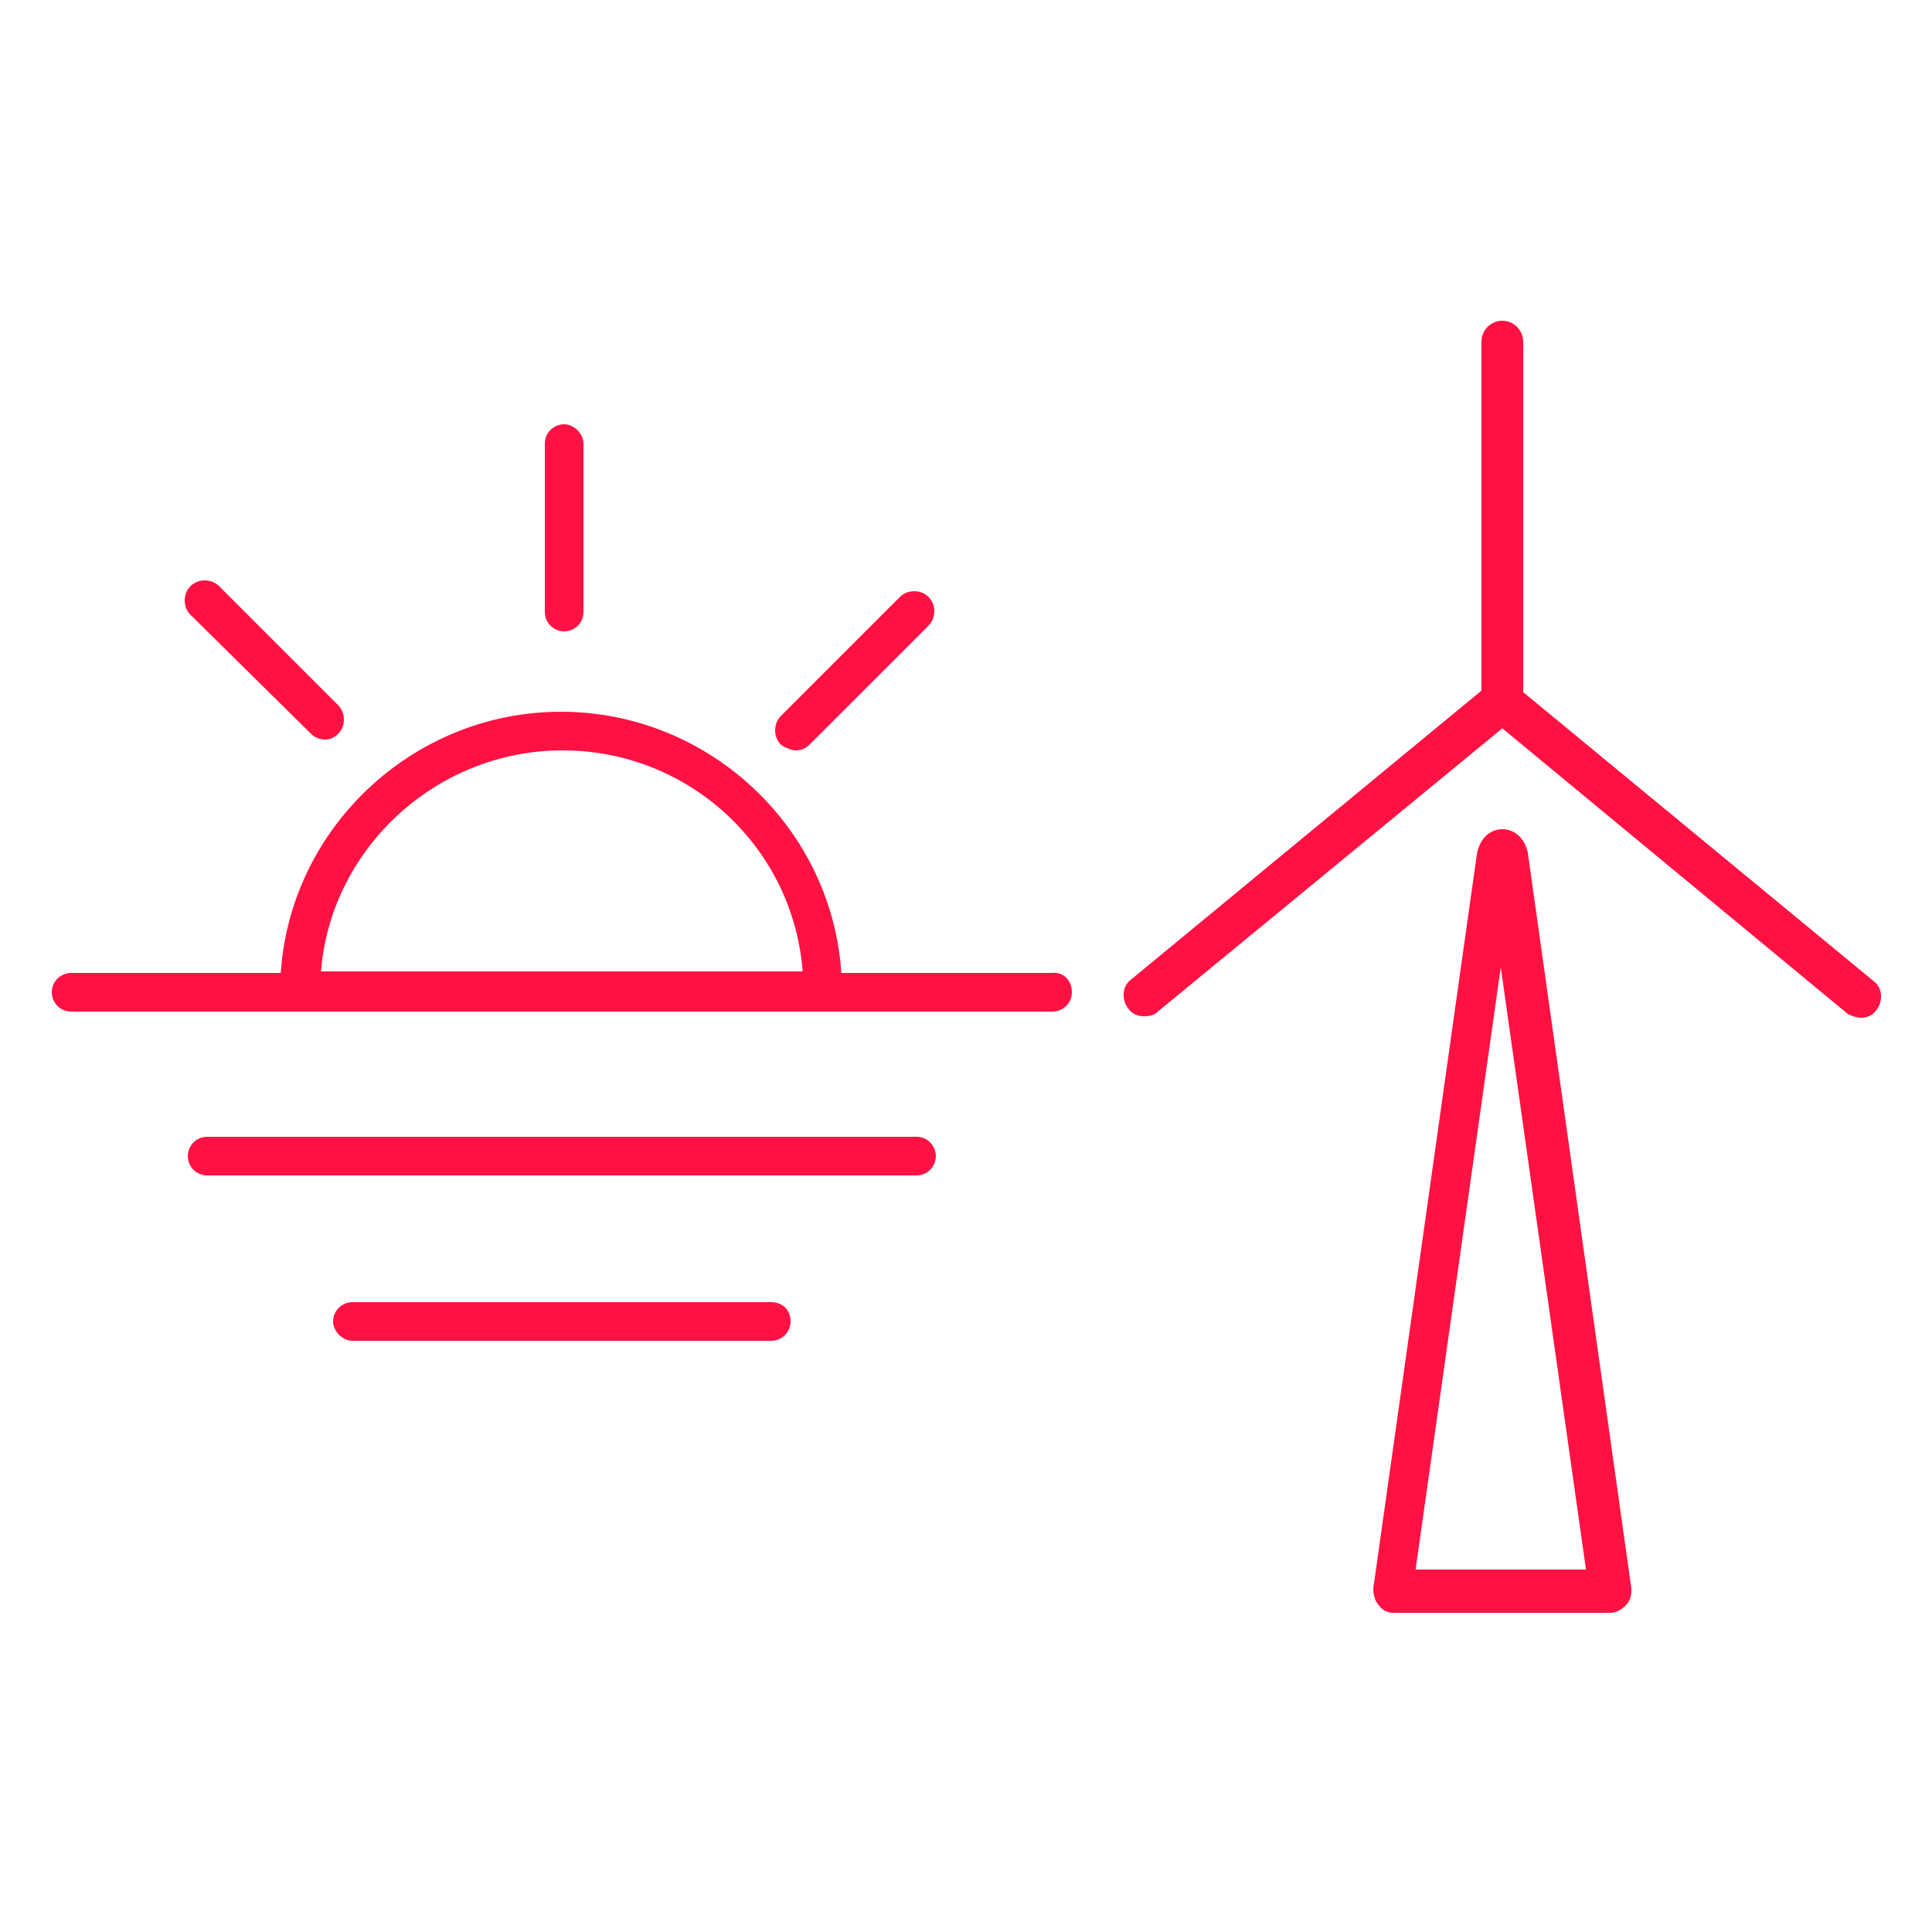
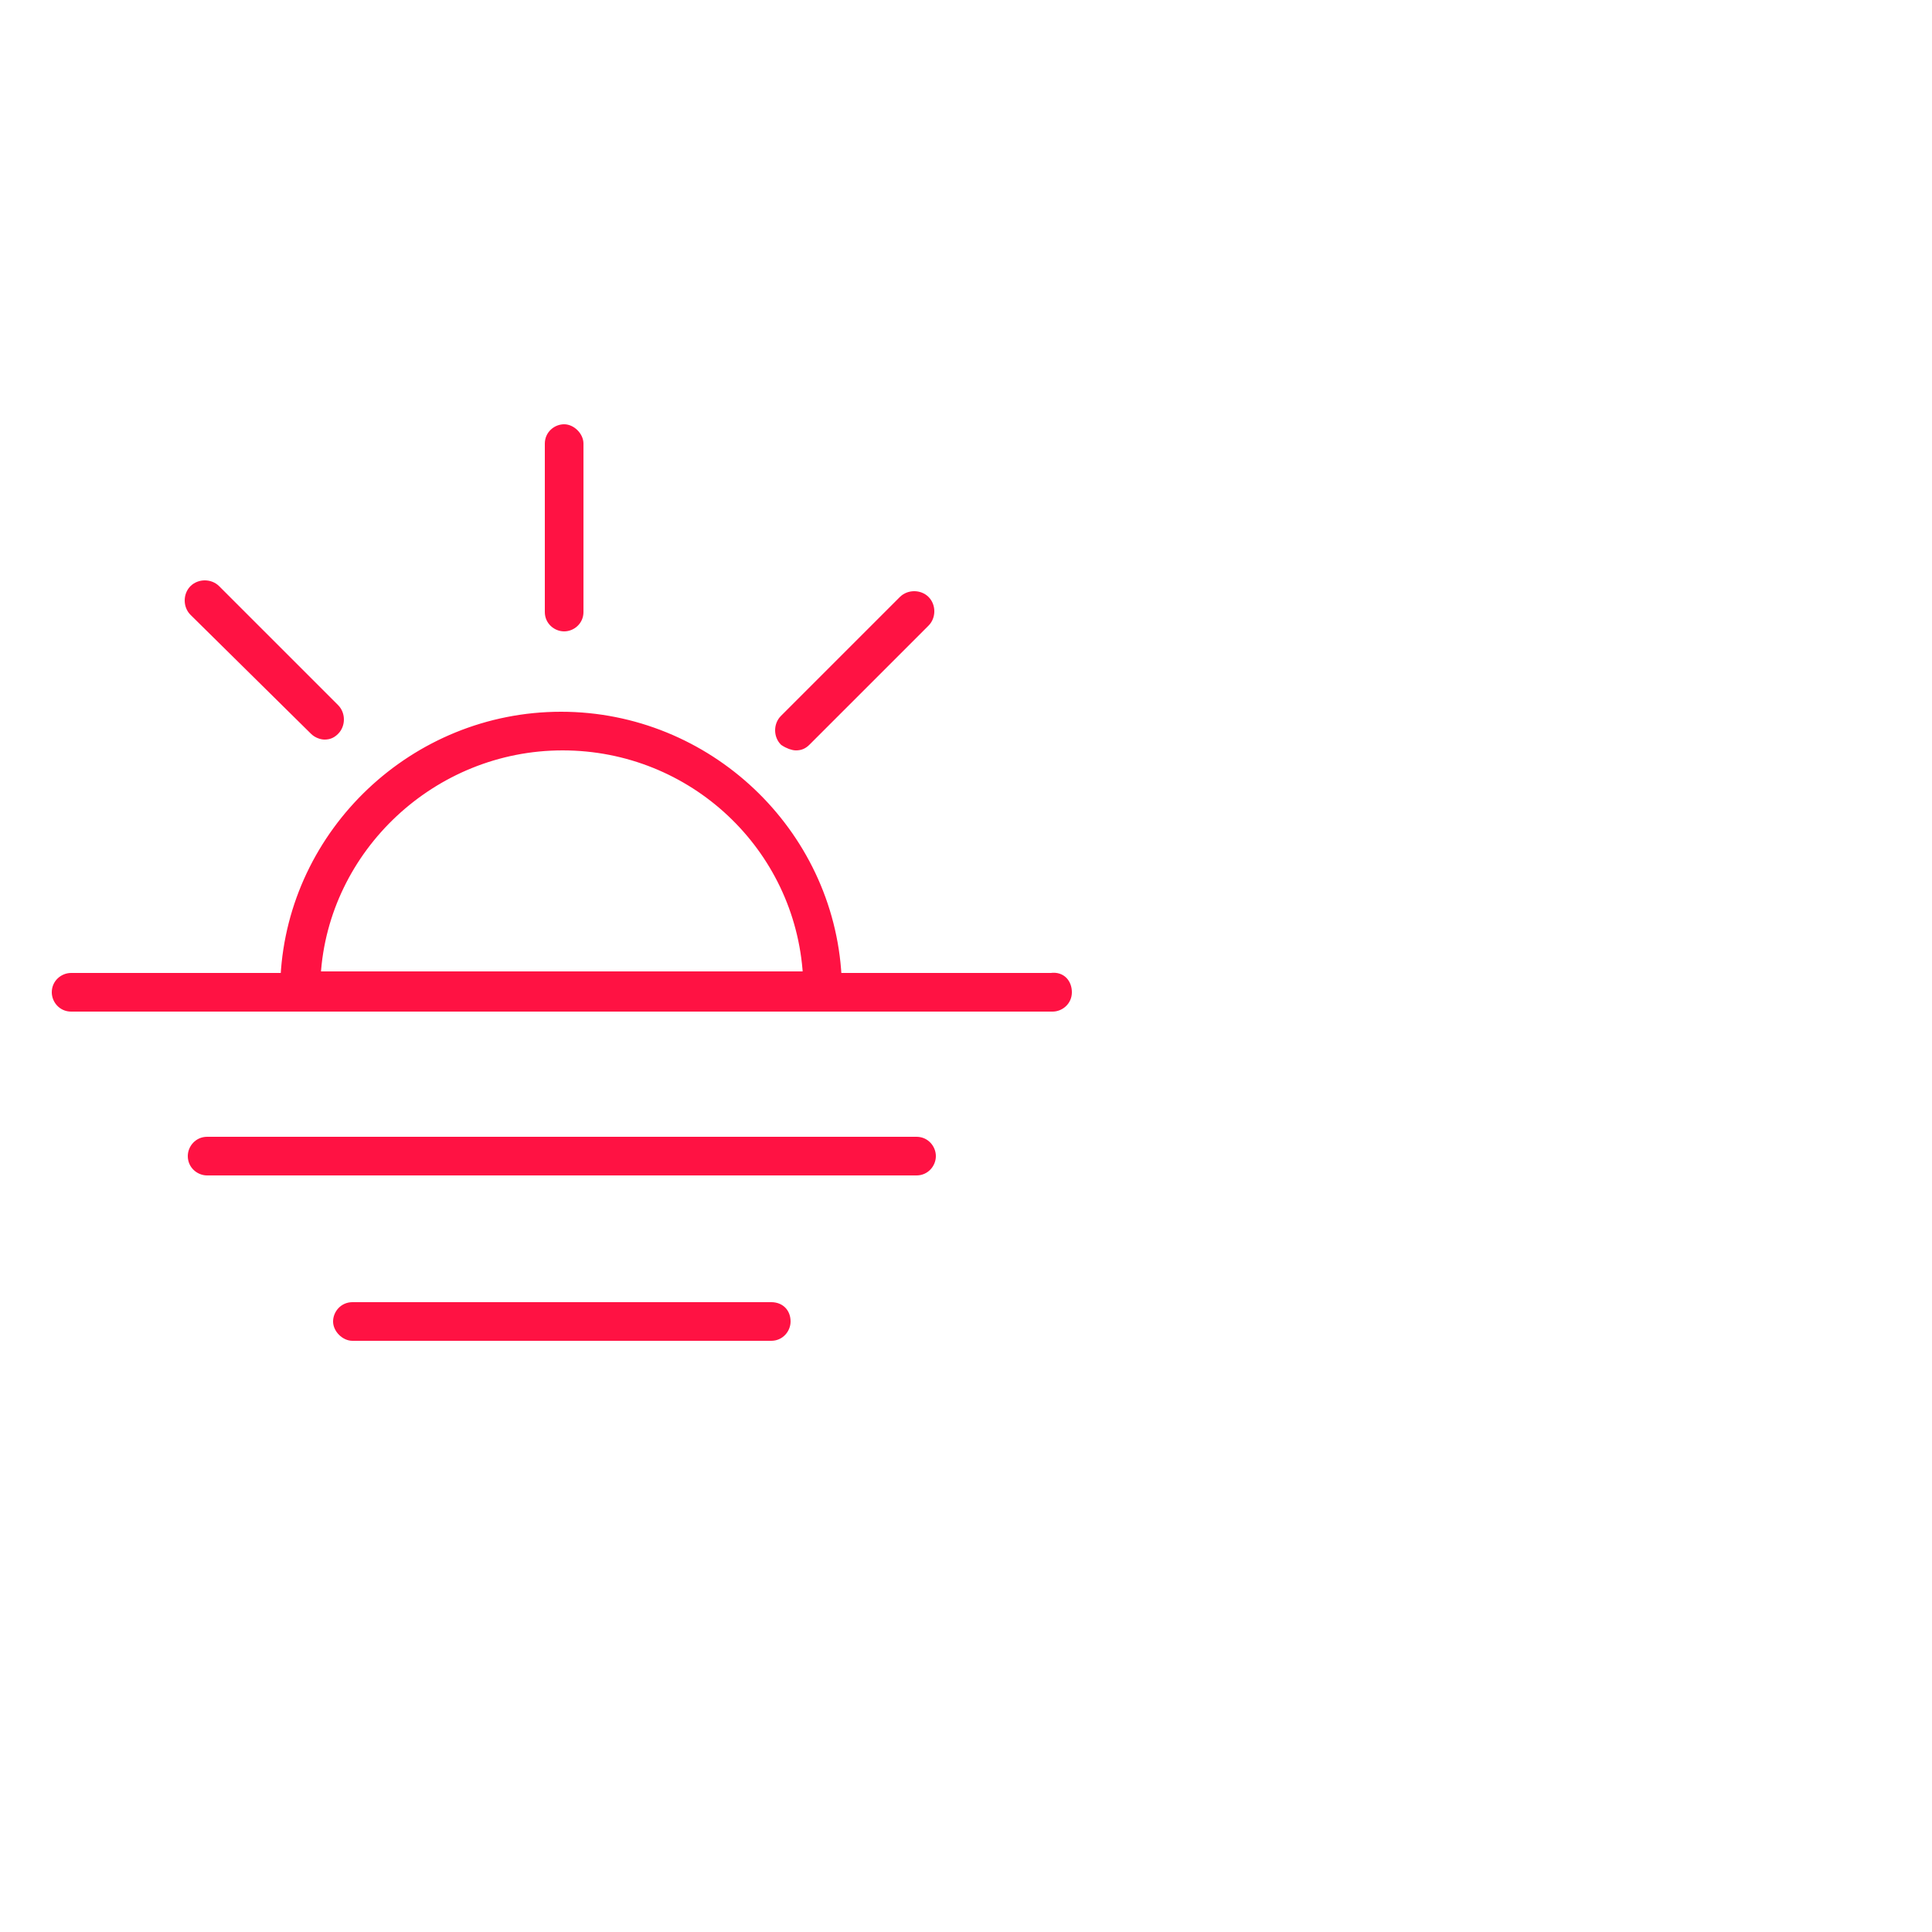
<svg xmlns="http://www.w3.org/2000/svg" version="1.1" id="Layer_1" x="0px" y="0px" viewBox="0 0 125 125" style="enable-background:new 0 0 125 125;" xml:space="preserve">
  <style type="text/css">
	.st0{fill:#FF1243;stroke:#FF1243;stroke-width:0.5;stroke-miterlimit:10;}
</style>
-   <path class="st0" d="M121.2,65.2c-0.2,0.3-0.5,0.4-0.8,0.4c-0.2,0-0.5-0.1-0.7-0.2L97.2,46.8L74.7,65.3c-0.2,0.2-0.5,0.2-0.7,0.2  c-0.3,0-0.6-0.1-0.8-0.4c-0.4-0.5-0.3-1.2,0.1-1.5l22.8-18.8V22.1c0-0.6,0.5-1.1,1.1-1.1s1.1,0.5,1.1,1.1v22.8l22.8,18.8  C121.5,64,121.6,64.7,121.2,65.2z M98.6,55.2l6.7,47.6c0,0.3,0,0.6-0.3,0.9c-0.2,0.2-0.5,0.4-0.8,0.4h-14c-0.3,0-0.6-0.1-0.8-0.4  c-0.2-0.2-0.3-0.6-0.3-0.9l6.7-47.5c0.2-1,0.8-1.4,1.4-1.4h0C97.8,53.9,98.4,54.3,98.6,55.2z M102.9,101.8l-5.8-41l-5.8,41H102.9z" />
  <path class="st0" d="M35.5,39.6V28.7c0-0.6,0.5-1,1-1s1,0.5,1,1v10.9c0,0.6-0.5,1-1,1C36,40.6,35.5,40.2,35.5,39.6z M20.3,47.3  c0.2,0.2,0.5,0.3,0.7,0.3c0.3,0,0.5-0.1,0.7-0.3c0.4-0.4,0.4-1.1,0-1.5l-7.7-7.7c-0.4-0.4-1.1-0.4-1.5,0c-0.4,0.4-0.4,1.1,0,1.5  L20.3,47.3z M51.5,48.3c0.3,0,0.5-0.1,0.7-0.3l7.7-7.7c0.4-0.4,0.4-1.1,0-1.5c-0.4-0.4-1.1-0.4-1.5,0l-7.7,7.7  c-0.4,0.4-0.4,1.1,0,1.5C51,48.2,51.3,48.3,51.5,48.3z M59.3,73.8H13.4c-0.6,0-1,0.5-1,1c0,0.6,0.5,1,1,1h45.9c0.6,0,1-0.5,1-1  C60.3,74.3,59.9,73.8,59.3,73.8z M49.9,84.5H22.8c-0.6,0-1,0.5-1,1s0.5,1,1,1h27.1c0.6,0,1-0.5,1-1C50.9,84.9,50.5,84.5,49.9,84.5z   M69.1,64.2c0,0.6-0.5,1-1,1H4.6c-0.6,0-1-0.5-1-1c0-0.6,0.5-1,1-1h13.8c0.5-9.4,8.4-16.9,17.9-16.9s17.4,7.5,17.9,16.9h13.8  C68.7,63.1,69.1,63.6,69.1,64.2z M20.5,63.1h31.7c-0.5-8.3-7.4-14.8-15.8-14.8S21,54.9,20.5,63.1z" />
</svg>